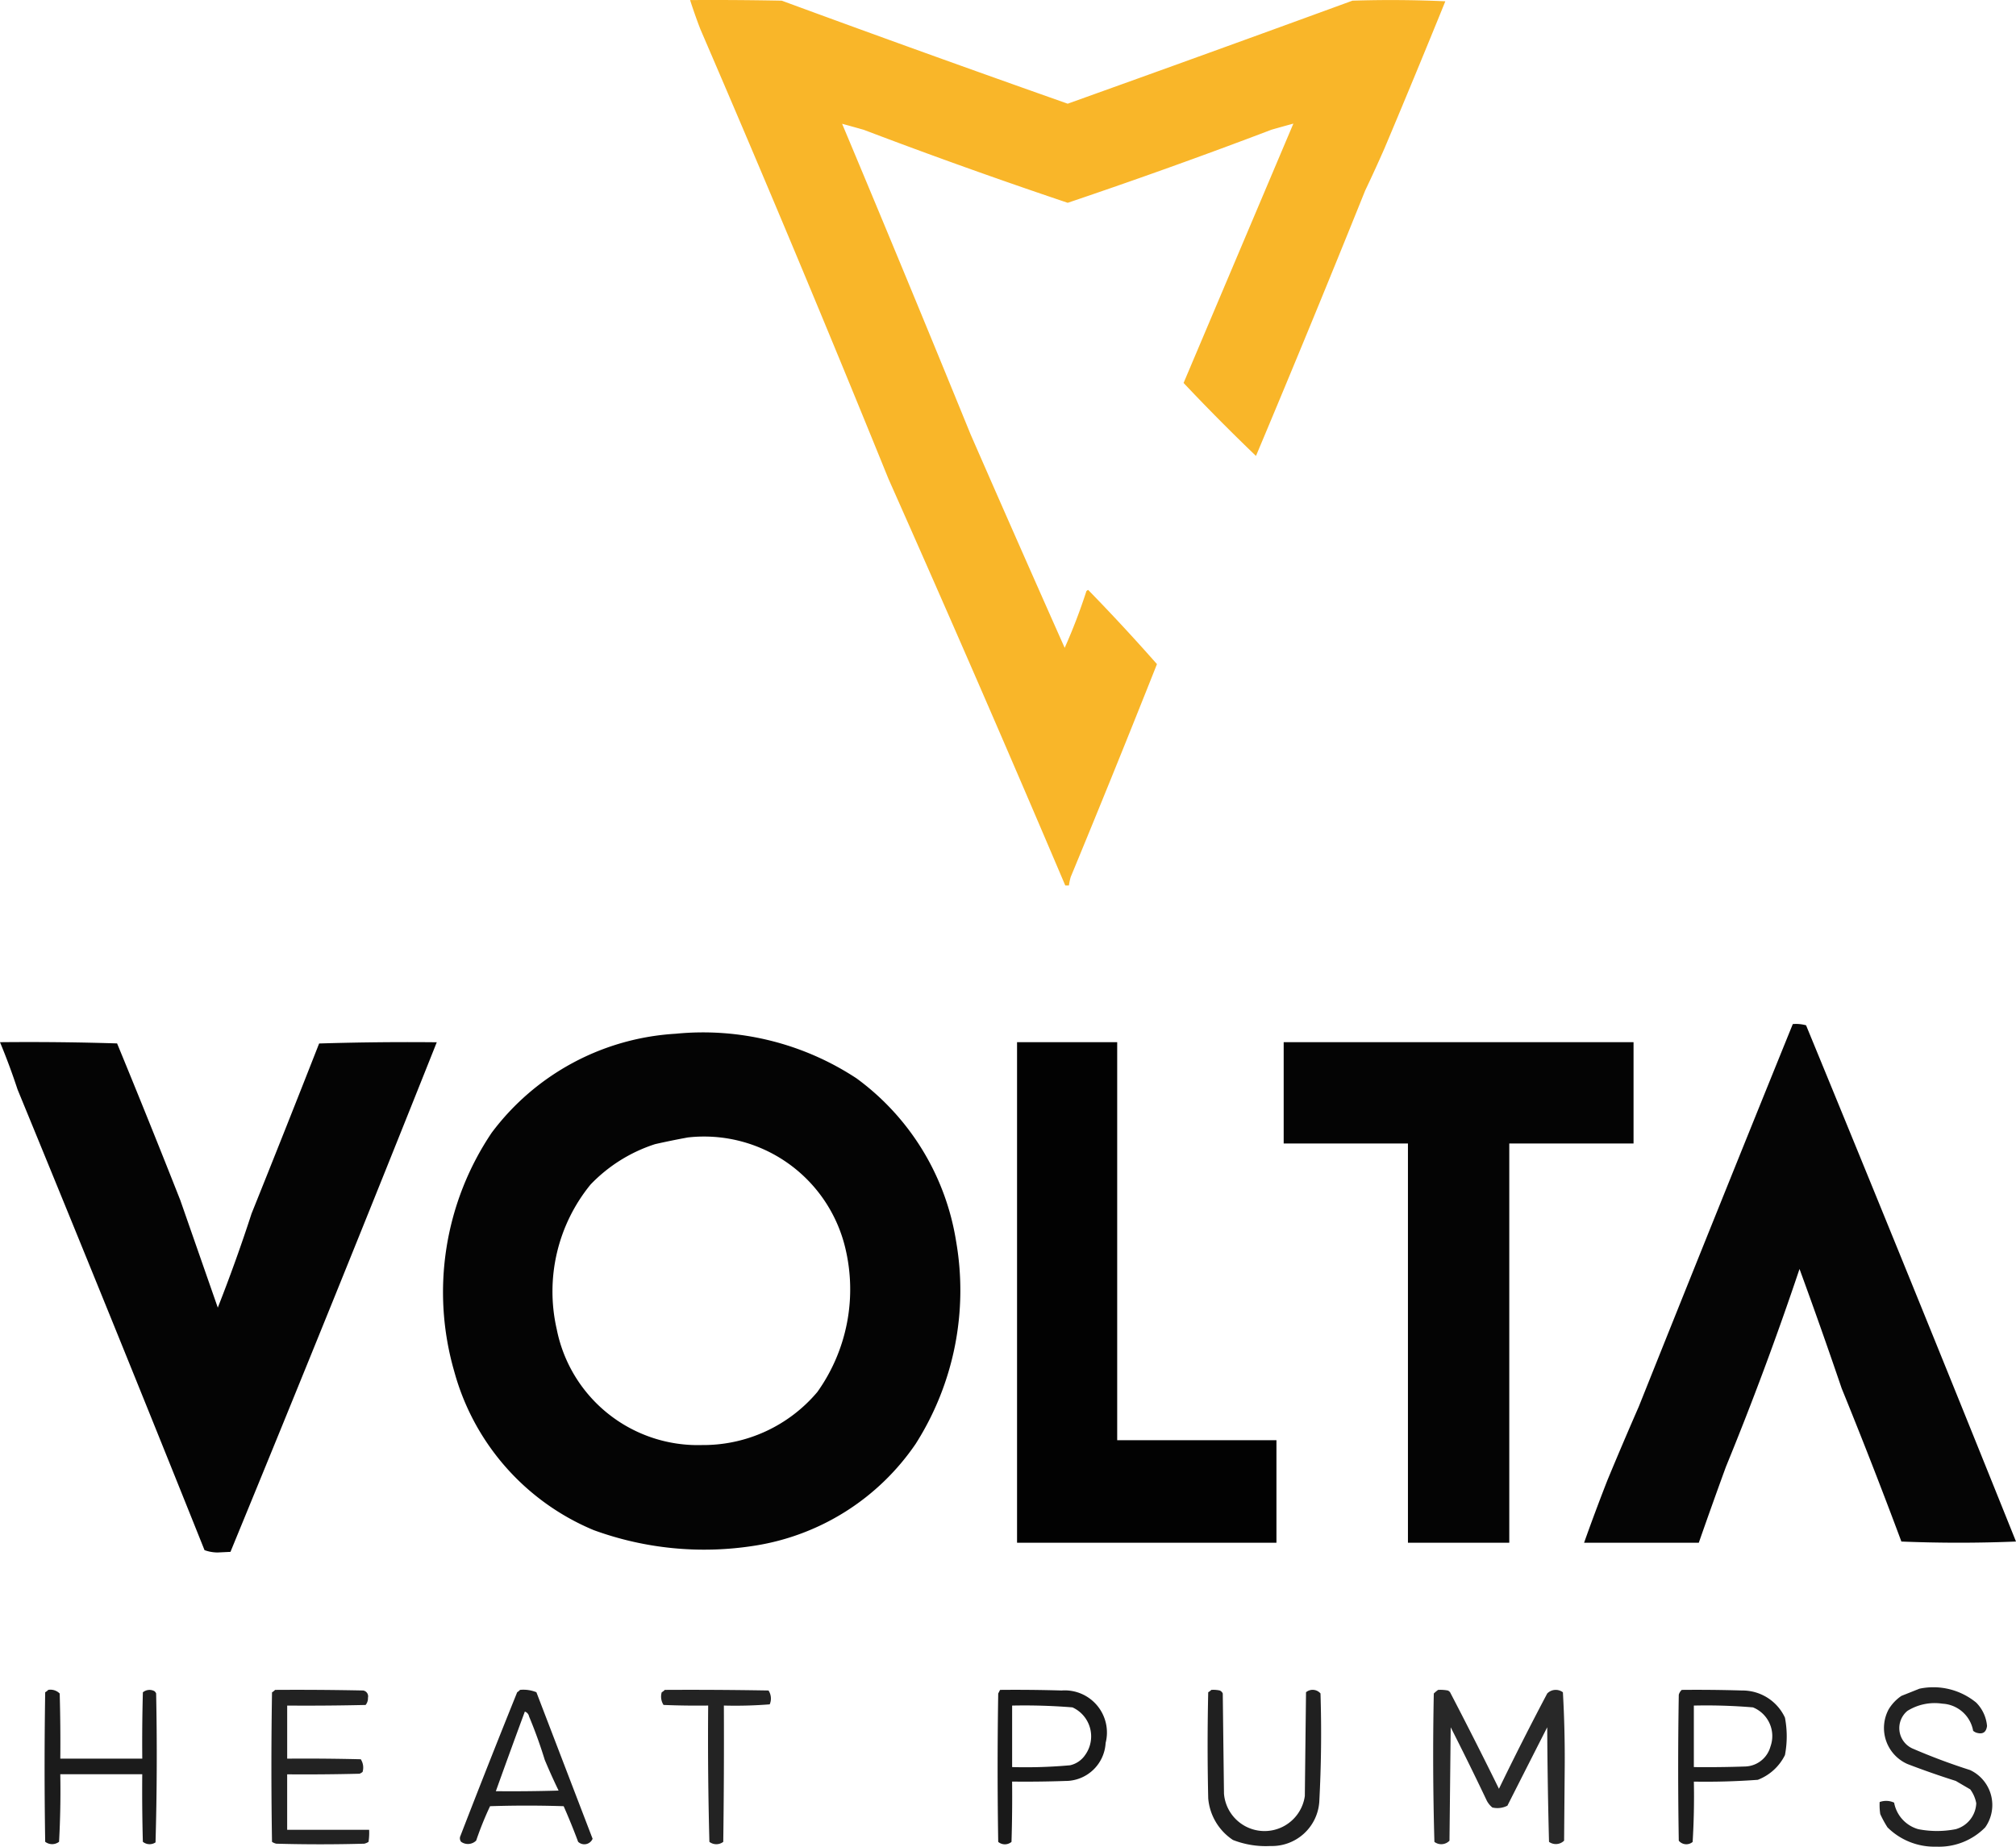
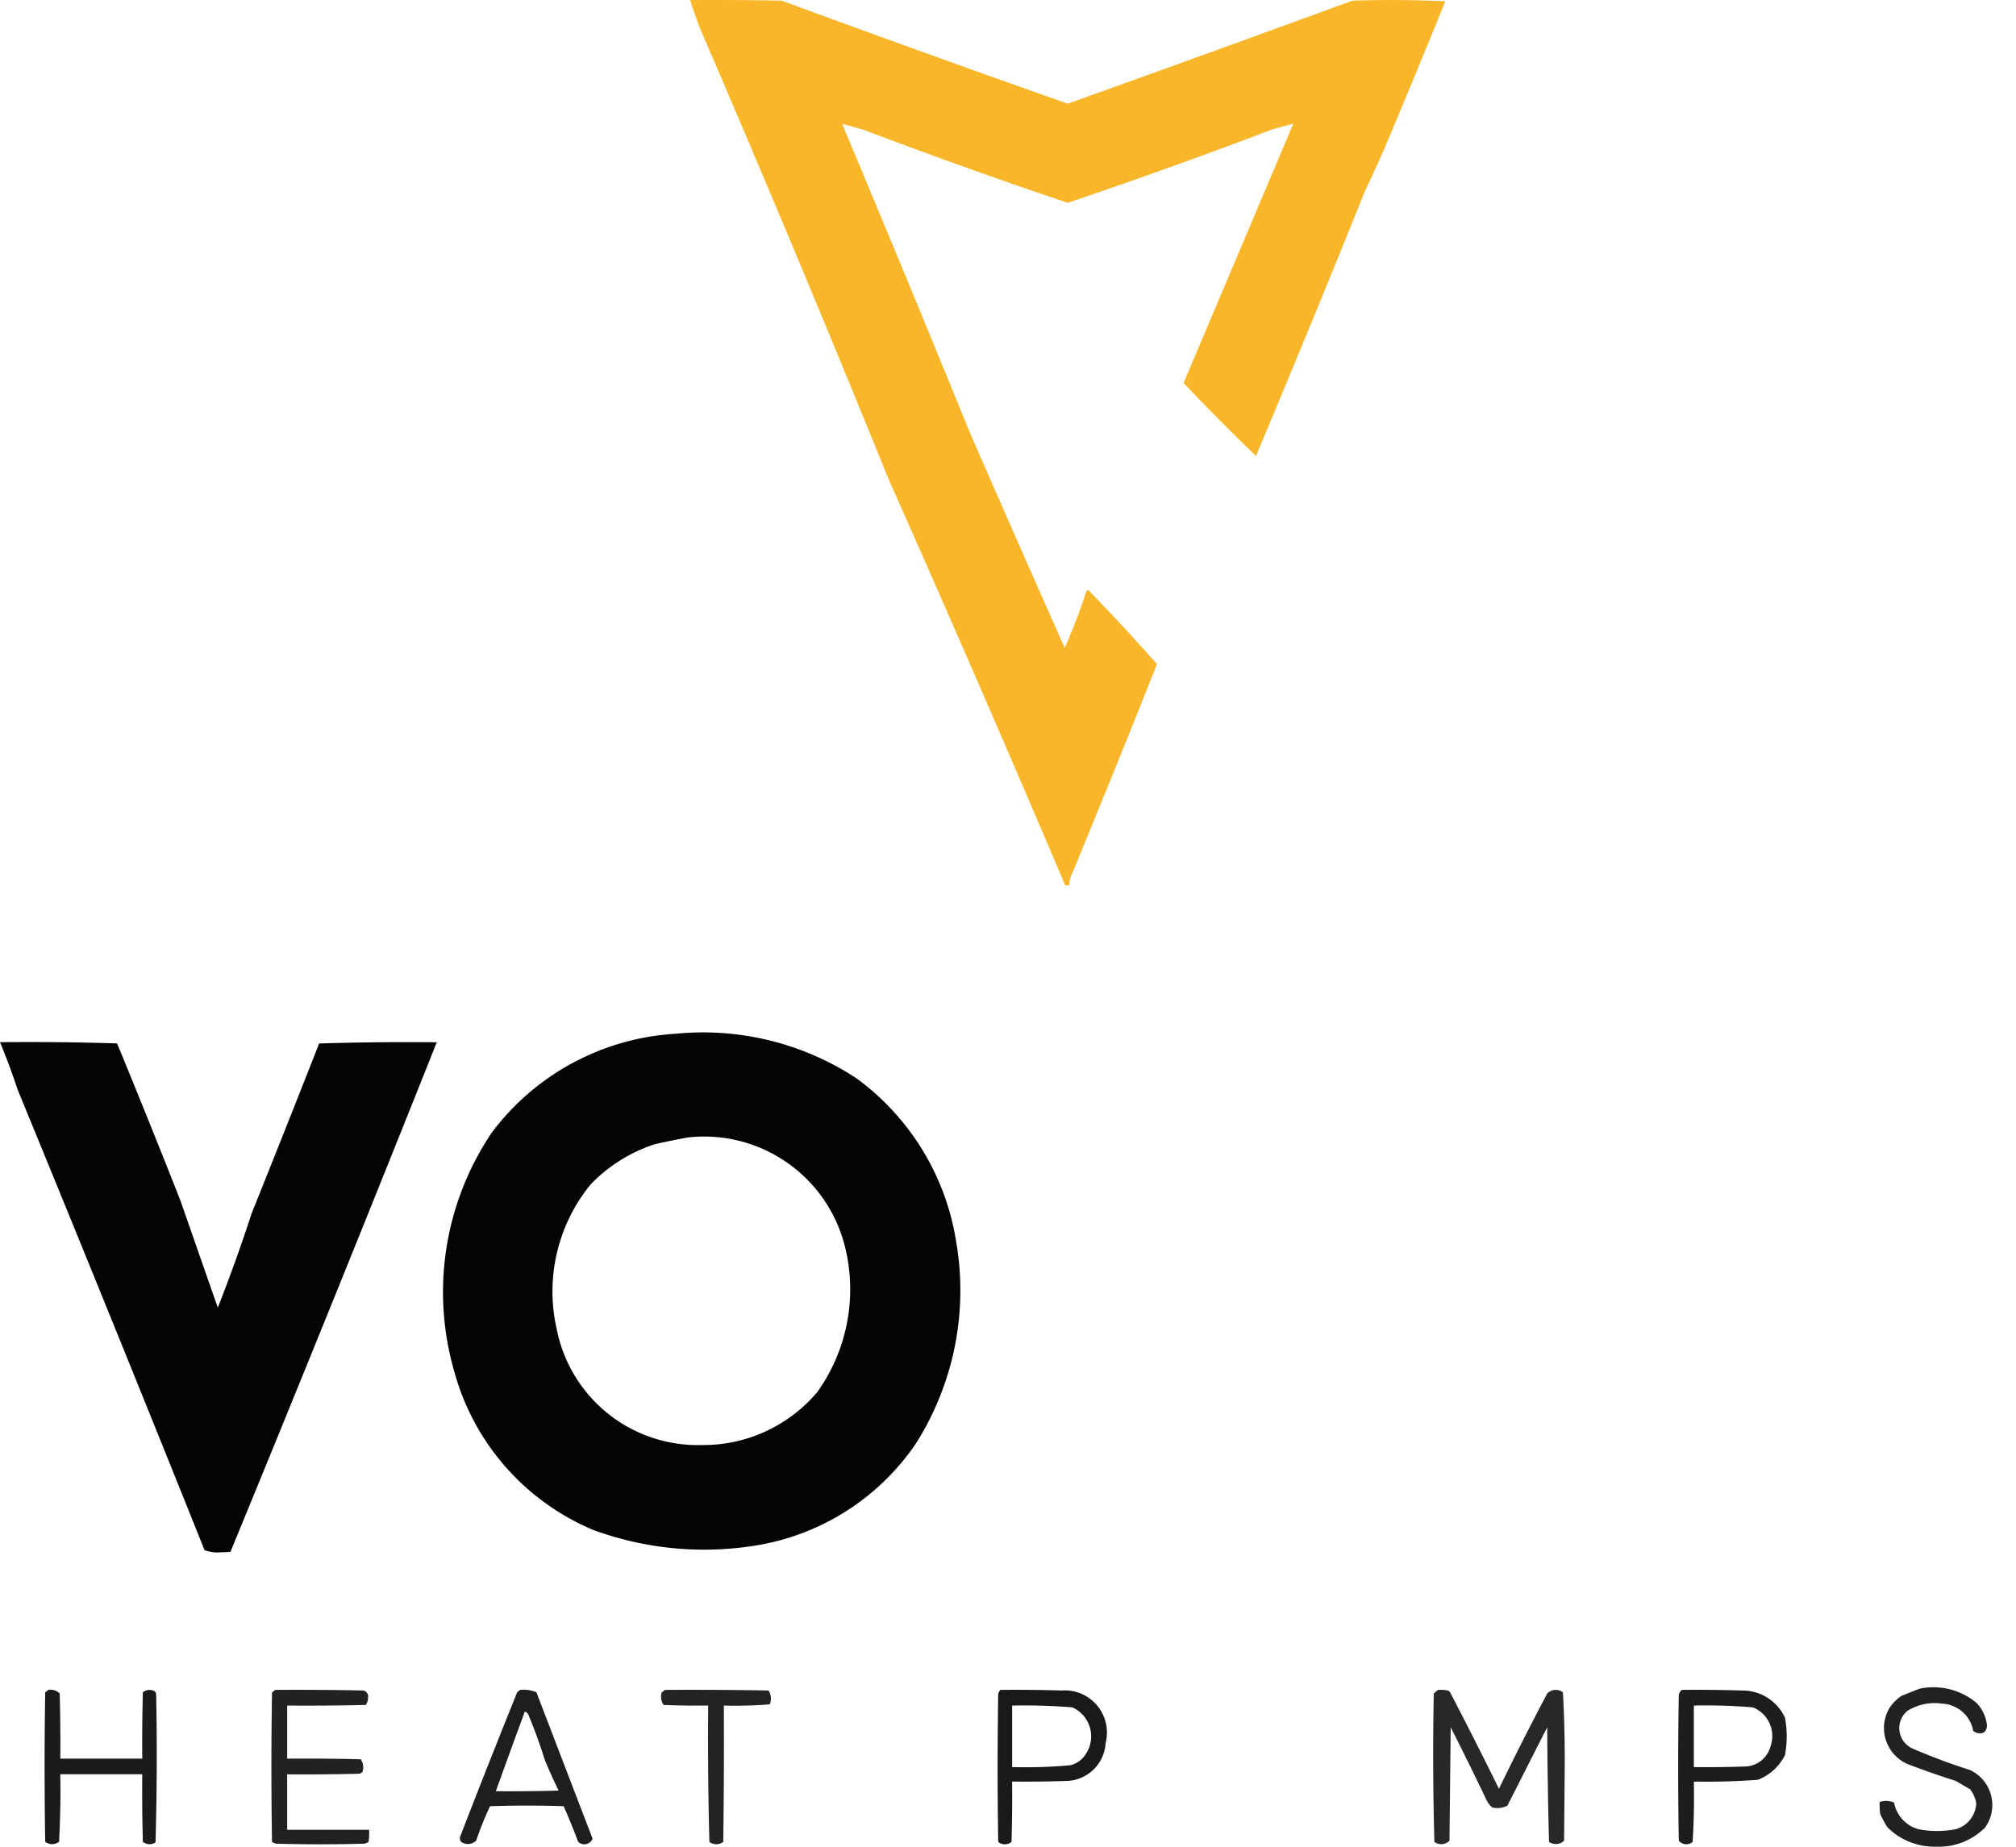
<svg xmlns="http://www.w3.org/2000/svg" width="86.083" height="78.875" viewBox="0 0 86.083 78.875">
  <g id="volta-logo-white" transform="translate(-88.5 -64.438)">
    <g id="Grupo_106" data-name="Grupo 106" transform="translate(117.967 64.438)">
      <path id="Trazado_85" data-name="Trazado 85" d="M660.5,64.441q1.958-.013,3.915.026,6.078,2.237,12.209,4.4,6.084-2.179,12.158-4.4,1.984-.064,3.967.026-1.279,3.15-2.6,6.285-.4.911-.824,1.8-2.283,5.677-4.662,11.333-1.585-1.52-3.091-3.117,2.345-5.54,4.688-11.076-.457.124-.927.258Q681,71.623,676.624,73.1q-4.387-1.475-8.706-3.117-.47-.134-.927-.258,2.783,6.633,5.486,13.265,1.995,4.568,4.018,9.118a24.5,24.5,0,0,0,.927-2.421.188.188,0,0,1,.077-.052q1.509,1.548,2.936,3.168-1.805,4.552-3.683,9.093a2.7,2.7,0,0,0-.077.361h-.155q-3.711-8.734-7.547-17.361-3.911-9.645-8.036-19.215Q660.7,65.064,660.5,64.441Z" transform="translate(-660.5 -64.438)" fill="#f9b525" fill-rule="evenodd" opacity="0.978" />
    </g>
    <g id="Grupo_107" data-name="Grupo 107" transform="translate(156.14 108.171)">
-       <path id="Trazado_86" data-name="Trazado 86" d="M1410.412,913.387a1.6,1.6,0,0,1,.567.052q4.524,10.991,8.964,22.049-2.447.1-4.894,0-1.229-3.3-2.55-6.542-.871-2.562-1.8-5.1-1.438,4.29-3.142,8.448-.591,1.619-1.159,3.246H1401.5q.478-1.345,1-2.679.655-1.579,1.339-3.143Q1407.106,921.542,1410.412,913.387Z" transform="translate(-1401.5 -913.381)" fill="#000" fill-rule="evenodd" opacity="0.978" />
-     </g>
+       </g>
    <g id="Grupo_108" data-name="Grupo 108" transform="translate(107.422 108.539)">
      <path id="Trazado_87" data-name="Trazado 87" d="M465.738,920.559a11.92,11.92,0,0,1,7.727,1.906,10.7,10.7,0,0,1,4.25,6.955,12.217,12.217,0,0,1-1.726,8.655,10.234,10.234,0,0,1-6.9,4.353,13.752,13.752,0,0,1-6.852-.67,10.264,10.264,0,0,1-5.95-6.774,12.193,12.193,0,0,1,1.6-10.2A10.582,10.582,0,0,1,465.738,920.559Zm.515,4.43a6.2,6.2,0,0,1,6.723,4.688,7.552,7.552,0,0,1-1.185,6.182,6.371,6.371,0,0,1-4.92,2.267,6.142,6.142,0,0,1-6.208-4.945A7.226,7.226,0,0,1,462.106,927a6.629,6.629,0,0,1,2.756-1.726Q465.565,925.115,466.253,924.99Z" transform="translate(-455.812 -920.508)" fill="#000" fill-rule="evenodd" opacity="0.982" />
    </g>
    <g id="Grupo_109" data-name="Grupo 109" transform="translate(88.5 108.944)">
      <path id="Trazado_88" data-name="Trazado 88" d="M88.5,928.382q2.5-.026,5,.052,1.374,3.335,2.7,6.7l1.6,4.585q.785-1.994,1.442-4.018,1.458-3.626,2.885-7.264,2.506-.077,5.023-.052-4.34,10.9-8.809,21.765l-.541.026a1.633,1.633,0,0,1-.567-.1q-3.948-9.861-7.985-19.679Q88.911,929.37,88.5,928.382Z" transform="translate(-88.5 -928.375)" fill="#000" fill-rule="evenodd" opacity="0.981" />
    </g>
    <g id="Grupo_110" data-name="Grupo 110" transform="translate(131.928 108.95)">
-       <path id="Trazado_89" data-name="Trazado 89" d="M931.5,928.5h4.276v17h6.8v4.379H931.5Z" transform="translate(-931.5 -928.5)" fill="#000" fill-rule="evenodd" opacity="0.989" />
-     </g>
+       </g>
    <g id="Grupo_111" data-name="Grupo 111" transform="translate(143.313 108.95)">
-       <path id="Trazado_90" data-name="Trazado 90" d="M1152.5,928.5h14.939v4.327h-5.306v17.052h-4.327V932.827H1152.5Z" transform="translate(-1152.5 -928.5)" fill="#000" fill-rule="evenodd" opacity="0.982" />
-     </g>
+       </g>
    <g id="Grupo_112" data-name="Grupo 112" transform="translate(168.758 136.505)">
      <path id="Trazado_91" data-name="Trazado 91" d="M1648.139,1463.439a2.882,2.882,0,0,1,2.421.593,1.61,1.61,0,0,1,.464,1q-.054.414-.464.283a.473.473,0,0,1-.129-.077,1.407,1.407,0,0,0-1.314-1.159,2.2,2.2,0,0,0-1.494.309.955.955,0,0,0,.206,1.6q1.208.523,2.473.927a1.65,1.65,0,0,1,.644,2.447,2.766,2.766,0,0,1-2.086.824,2.84,2.84,0,0,1-2.086-.824,4.537,4.537,0,0,1-.309-.567,2.57,2.57,0,0,1-.026-.515.811.811,0,0,1,.618.026,1.449,1.449,0,0,0,1.031,1.133,4.164,4.164,0,0,0,1.6,0,1.2,1.2,0,0,0,.876-1.108,1.426,1.426,0,0,0-.257-.592l-.618-.361q-1.04-.329-2.061-.721a1.682,1.682,0,0,1-.8-2.344,1.844,1.844,0,0,1,.541-.567Z" transform="translate(-1646.436 -1463.381)" fill="#000" fill-rule="evenodd" opacity="0.865" />
    </g>
    <g id="Grupo_113" data-name="Grupo 113" transform="translate(90.406 136.607)">
      <path id="Trazado_92" data-name="Trazado 92" d="M125.654,1465.369a.553.553,0,0,1,.489.155q.039,1.391.026,2.782h3.5q-.013-1.417.026-2.833a.443.443,0,0,1,.489-.052.23.23,0,0,1,.077.1q.064,3.187-.026,6.362a.456.456,0,0,1-.541-.026q-.039-1.442-.026-2.885h-3.5q.026,1.444-.052,2.885a.487.487,0,0,1-.592,0q-.052-3.194,0-6.388A.491.491,0,0,0,125.654,1465.369Z" transform="translate(-125.5 -1465.362)" fill="#000" fill-rule="evenodd" opacity="0.894" />
    </g>
    <g id="Grupo_114" data-name="Grupo 114" transform="translate(100.091 136.611)">
      <path id="Trazado_93" data-name="Trazado 93" d="M313.654,1465.439q1.881-.013,3.761.026a.252.252,0,0,1,.206.309.459.459,0,0,1-.1.309q-1.674.038-3.349.026v2.267q1.571-.013,3.142.026a.652.652,0,0,1,.077.541.479.479,0,0,1-.129.077q-1.545.038-3.091.026v2.37h3.5a2.605,2.605,0,0,1-.026.515.591.591,0,0,1-.18.077q-1.88.052-3.761,0a.591.591,0,0,1-.18-.077q-.052-3.194,0-6.388A.493.493,0,0,0,313.654,1465.439Z" transform="translate(-313.5 -1465.436)" fill="#000" fill-rule="evenodd" opacity="0.866" />
    </g>
    <g id="Grupo_115" data-name="Grupo 115" transform="translate(108.128 136.608)">
      <path id="Trazado_94" data-name="Trazado 94" d="M472.081,1465.388a1.475,1.475,0,0,1,.7.1l2.4,6.259a.383.383,0,0,1-.618.129q-.287-.771-.618-1.52-1.571-.052-3.143,0a14.055,14.055,0,0,0-.592,1.468.5.5,0,0,1-.644.052.243.243,0,0,1-.026-.258q1.184-3.065,2.421-6.13A.5.5,0,0,0,472.081,1465.388Zm.206.927a.268.268,0,0,1,.18.206q.381.912.67,1.854.277.663.592,1.314-1.339.039-2.679.026Q471.659,1468.015,472.287,1466.316Z" transform="translate(-469.505 -1465.382)" fill="#000" fill-rule="evenodd" opacity="0.882" />
    </g>
    <g id="Grupo_116" data-name="Grupo 116" transform="translate(116.73 136.611)">
      <path id="Trazado_95" data-name="Trazado 95" d="M636.64,1465.439q2.215-.013,4.43.026a.625.625,0,0,1,.052.592,18.64,18.64,0,0,1-1.958.051q.013,2.911-.026,5.822a.487.487,0,0,1-.592,0q-.077-2.91-.052-5.822-.953.013-1.906-.026a.653.653,0,0,1-.077-.541A.491.491,0,0,0,636.64,1465.439Z" transform="translate(-636.485 -1465.436)" fill="#000" fill-rule="evenodd" opacity="0.863" />
    </g>
    <g id="Grupo_117" data-name="Grupo 117" transform="translate(131.103 136.611)">
      <path id="Trazado_96" data-name="Trazado 96" d="M915.6,1465.439q1.314-.013,2.627.026a1.8,1.8,0,0,1,1.88,2.241,1.717,1.717,0,0,1-1.726,1.623q-1.133.039-2.267.026.013,1.288-.026,2.576a.441.441,0,0,1-.567,0q-.052-3.168,0-6.337Zm.515.67a25.324,25.324,0,0,1,2.576.077,1.361,1.361,0,0,1,.541,2.035,1.058,1.058,0,0,1-.644.438,21.065,21.065,0,0,1-2.473.077Z" transform="translate(-915.5 -1465.436)" fill="#000" fill-rule="evenodd" opacity="0.902" />
    </g>
    <g id="Grupo_118" data-name="Grupo 118" transform="translate(140.067 136.611)">
-       <path id="Trazado_97" data-name="Trazado 97" d="M1089.652,1465.443a1.286,1.286,0,0,1,.361.026.236.236,0,0,1,.129.129q.025,2.138.052,4.276a1.737,1.737,0,0,0,3.452.1q.025-2.215.051-4.43a.441.441,0,0,1,.618.051q.072,2.321-.052,4.636a2.028,2.028,0,0,1-2.086,1.88,3.835,3.835,0,0,1-1.6-.258,2.37,2.37,0,0,1-1.056-1.777q-.052-2.266,0-4.533A.5.5,0,0,0,1089.652,1465.443Z" transform="translate(-1089.497 -1465.44)" fill="#000" fill-rule="evenodd" opacity="0.874" />
-     </g>
+       </g>
    <g id="Grupo_119" data-name="Grupo 119" transform="translate(149.7 136.611)">
      <path id="Trazado_98" data-name="Trazado 98" d="M1276.687,1465.443a1.678,1.678,0,0,1,.412.026.232.232,0,0,1,.1.077q1.072,2.059,2.086,4.121.993-2.05,2.061-4.07a.506.506,0,0,1,.67-.051q.09,1.6.077,3.22-.013,1.559-.026,3.117a.5.5,0,0,1-.644.051q-.064-2.446-.077-4.894-.853,1.676-1.7,3.349a.938.938,0,0,1-.644.077.965.965,0,0,1-.232-.283q-.751-1.58-1.545-3.142-.026,2.421-.052,4.843a.485.485,0,0,1-.644.051q-.09-3.168-.026-6.337A1.541,1.541,0,0,1,1276.687,1465.443Z" transform="translate(-1276.48 -1465.44)" fill="#000" fill-rule="evenodd" opacity="0.841" />
    </g>
    <g id="Grupo_120" data-name="Grupo 120" transform="translate(160.158 136.611)">
      <path id="Trazado_99" data-name="Trazado 99" d="M1479.652,1465.439q1.288-.013,2.576.026a2,2,0,0,1,1.829,1.159,4.249,4.249,0,0,1,0,1.6,2.151,2.151,0,0,1-1.159,1.056q-1.363.1-2.73.077.025,1.289-.052,2.576a.418.418,0,0,1-.592-.052q-.052-3.116,0-6.233A.423.423,0,0,1,1479.652,1465.439Zm.515.67a23.759,23.759,0,0,1,2.524.077,1.322,1.322,0,0,1,.747,1.674,1.155,1.155,0,0,1-1.056.85q-1.107.039-2.215.026Z" transform="translate(-1479.498 -1465.436)" fill="#000" fill-rule="evenodd" opacity="0.883" />
    </g>
  </g>
</svg>